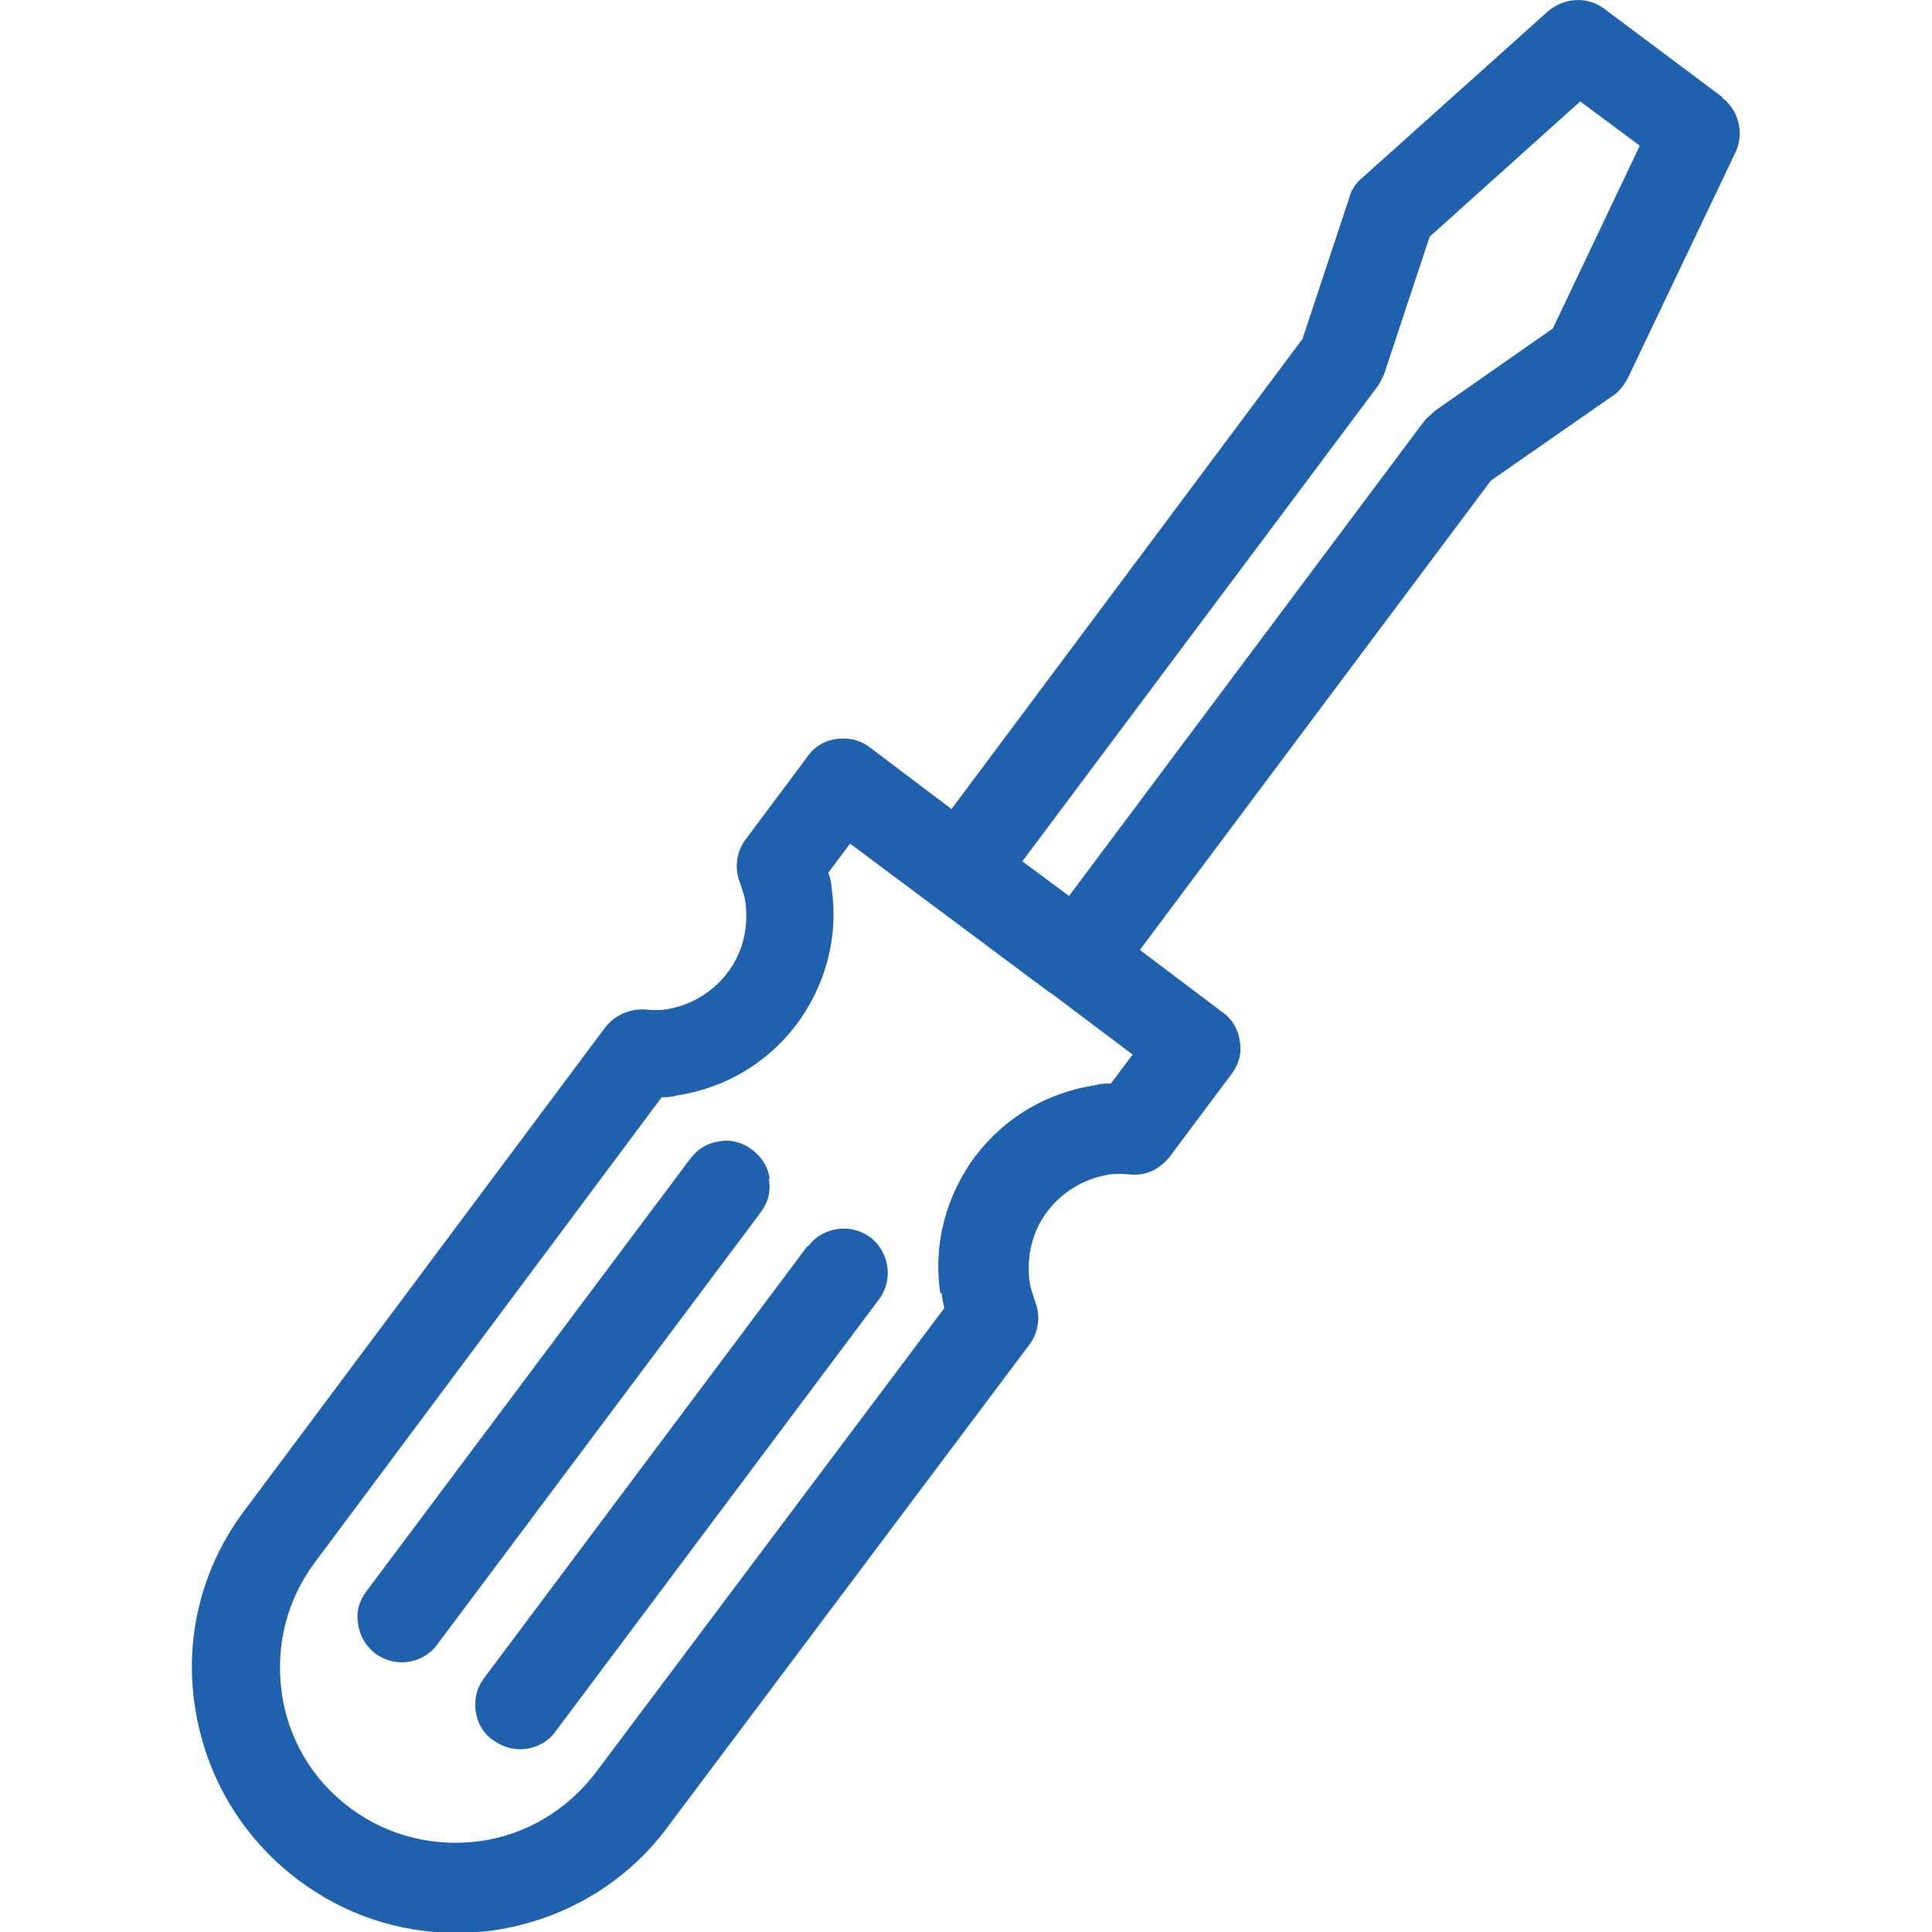
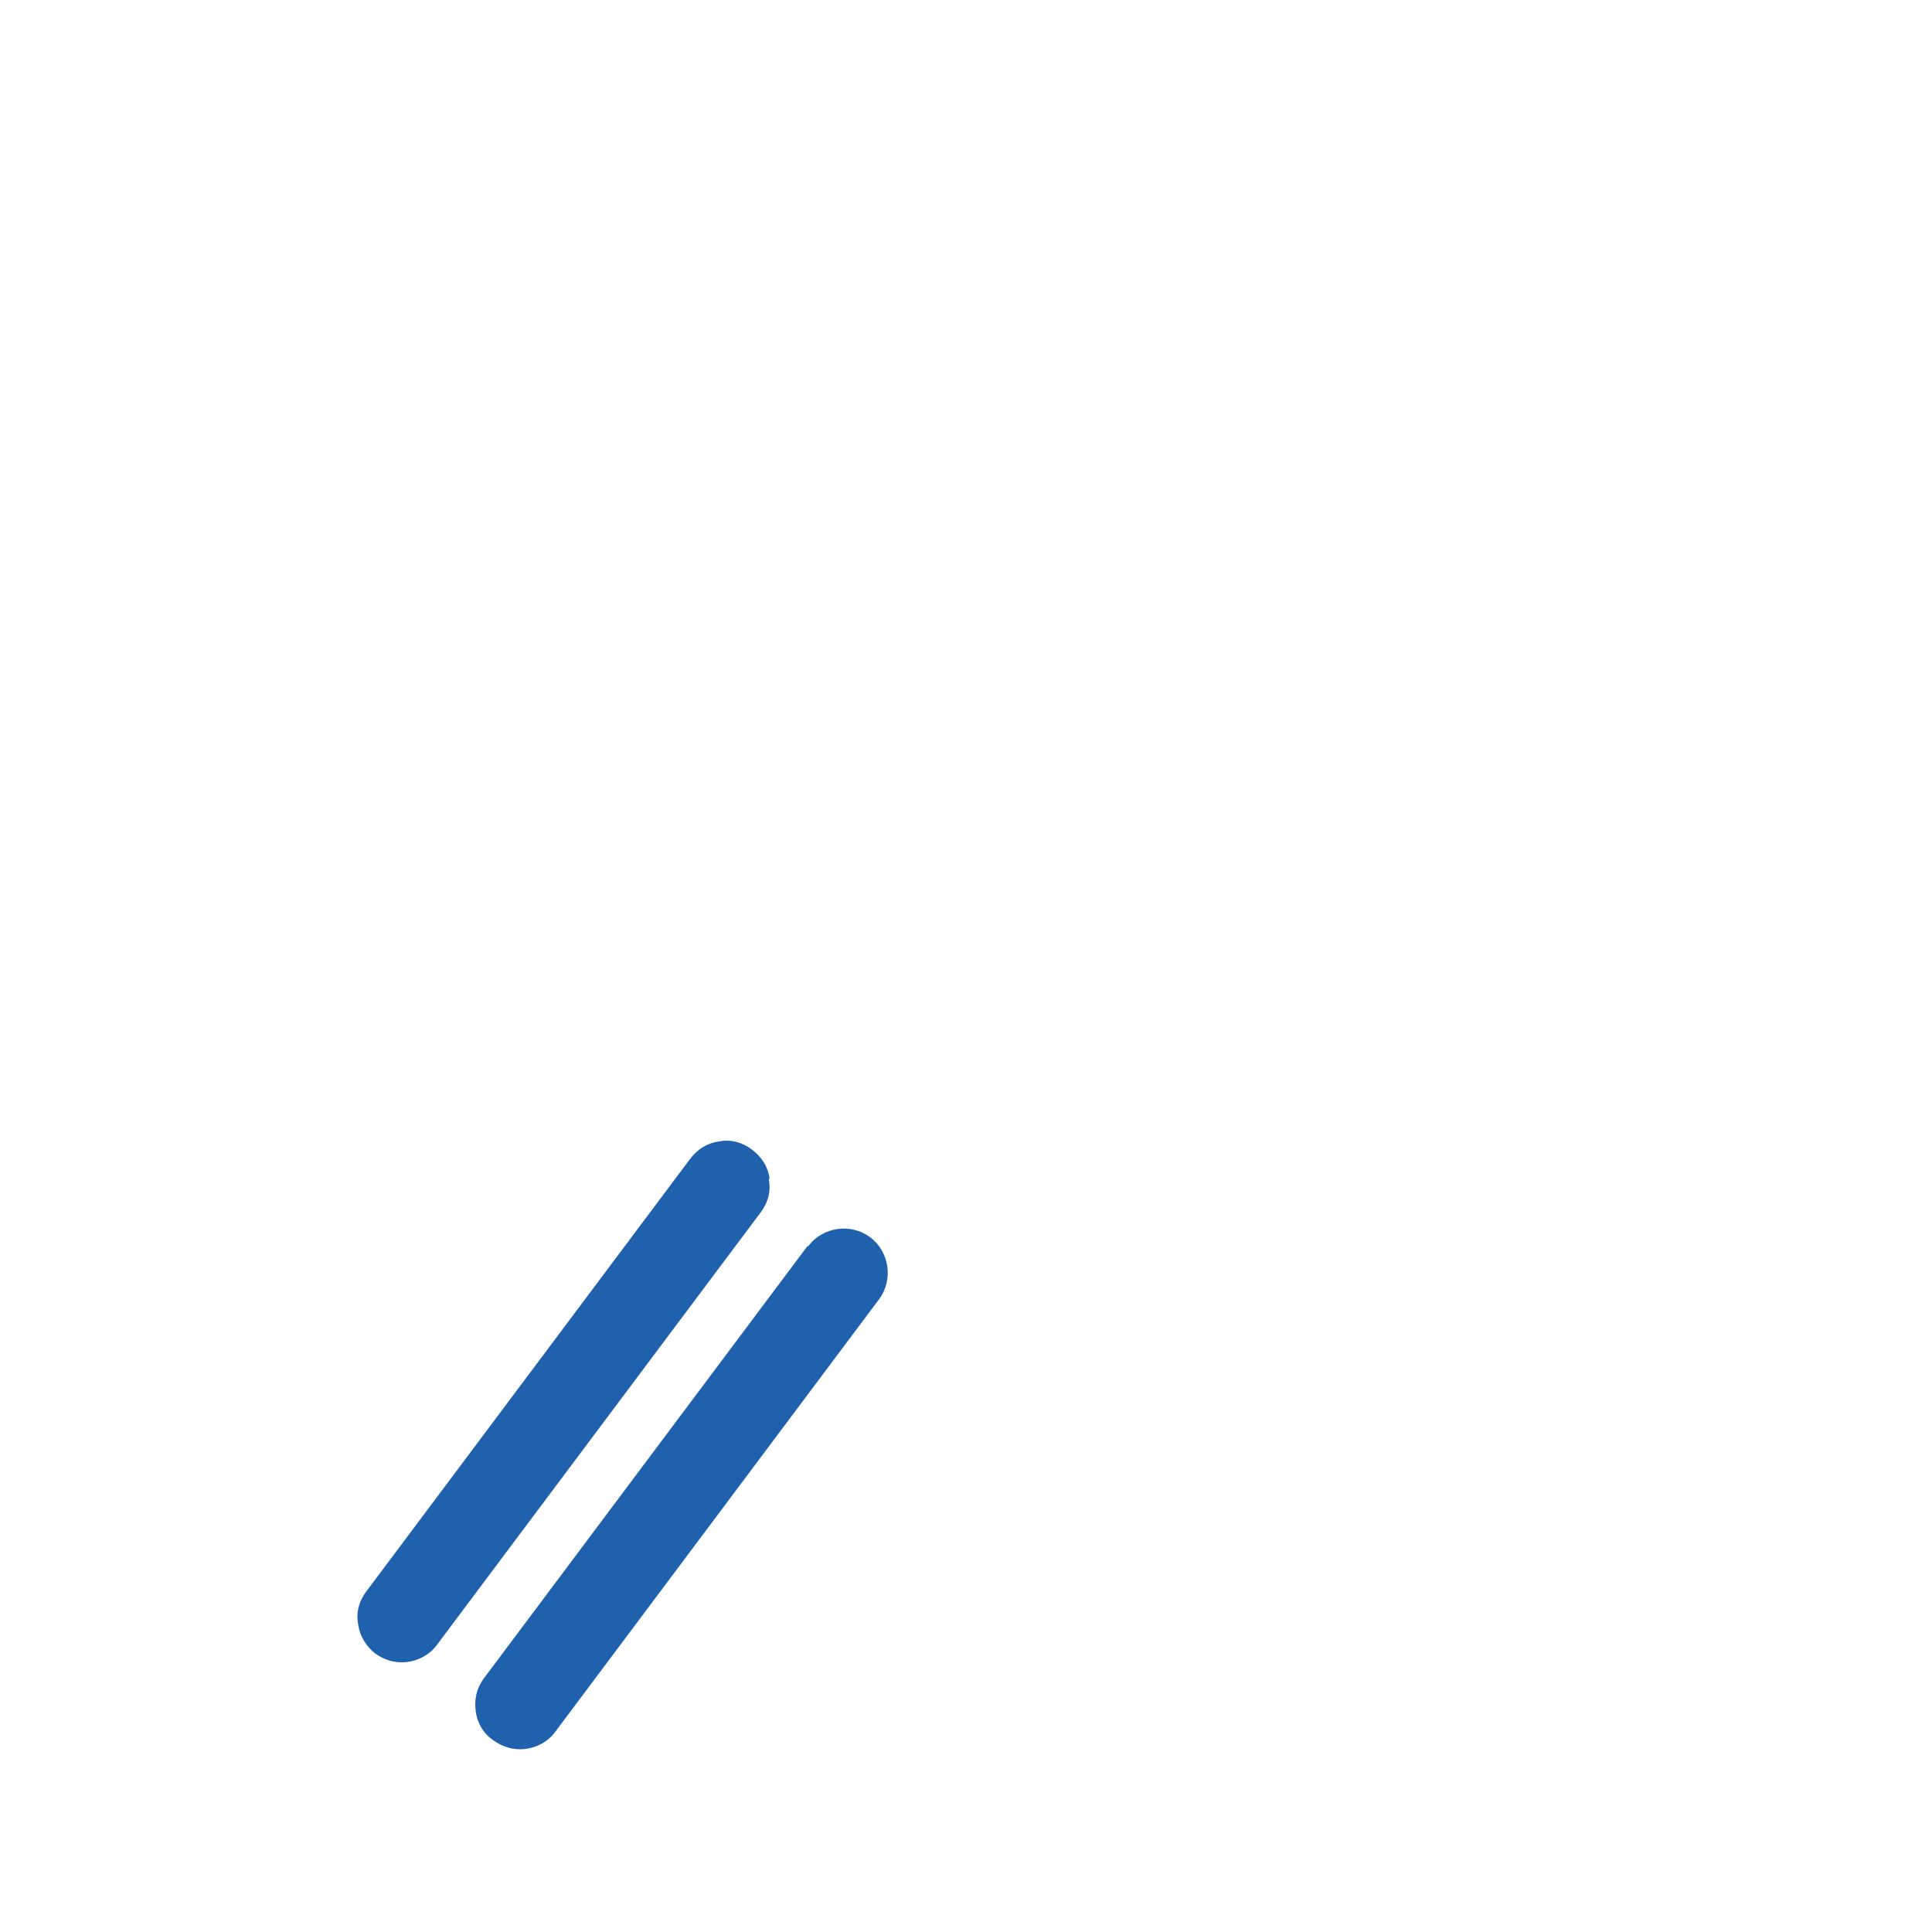
<svg xmlns="http://www.w3.org/2000/svg" id="b" width="24" height="24" viewBox="0 0 24 24">
  <defs>
    <style>.e{fill:#2061ae;}</style>
  </defs>
-   <path class="e" d="M21.4,1.21l-1.47-1.1c-.21-.16-.5-.14-.7.03l-2.32,2.08c-.07.06-.13.15-.15.24l-.58,1.75-4.36,5.84-1.02-.77c-.12-.09-.26-.12-.41-.1-.15.02-.28.1-.36.22l-.77,1.03c-.11.15-.14.35-.07.53.03.09.06.17.07.25.04.31-.03.62-.22.87-.19.25-.46.41-.77.46-.08.01-.16.01-.26,0-.19-.01-.37.07-.49.22l-4.48,6c-.53.7-.75,1.57-.62,2.43.13.87.58,1.63,1.28,2.16.57.43,1.25.66,1.96.66.16,0,.32-.01.47-.03.87-.13,1.64-.58,2.16-1.28l4.5-6c.11-.15.14-.35.07-.53-.03-.09-.06-.17-.07-.25-.04-.31.03-.62.22-.87s.46-.41.77-.46c.08-.01.17-.01.26,0,.2.02.37-.07.49-.22l.77-1.03c.09-.12.13-.26.1-.41-.02-.15-.1-.28-.22-.36l-1.02-.77,4.36-5.83,1.51-1.05c.08-.05.14-.13.19-.22l1.34-2.81c.11-.24.04-.52-.17-.68ZM17.83,5.1s-.09.08-.13.12l-4.42,5.91-.58-.43,4.42-5.91s.06-.1.08-.16l.56-1.69,1.87-1.68.74.55-1.08,2.27-1.46,1.02ZM11.7,16.07c0,.06.02.12.03.18l-4.33,5.77c-.35.46-.86.77-1.43.85-.57.08-1.15-.06-1.62-.41-.47-.35-.77-.86-.85-1.43-.08-.58.06-1.15.41-1.62l4.31-5.78c.06,0,.12,0,.18-.02.6-.09,1.13-.4,1.5-.89.36-.49.52-1.09.43-1.69,0-.06-.02-.13-.04-.19l.27-.36,2.48,1.85s.01,0,.02.01l1.01.76-.27.36c-.06,0-.13,0-.19.02-.6.09-1.13.4-1.5.89-.36.49-.52,1.09-.43,1.69Z" />
  <path class="e" d="M9.56,14.64c-.02-.15-.1-.27-.22-.36-.12-.09-.26-.13-.41-.1-.15.02-.27.1-.36.22l-4.02,5.37c-.09.12-.13.26-.1.41.02.15.1.27.21.36.1.07.21.11.33.11.17,0,.34-.08.44-.22l4.02-5.37c.09-.12.13-.26.1-.41ZM5.23,20.27h0,0Z" />
  <path class="e" d="M10.03,15.48l-4.02,5.37c-.09.12-.12.26-.1.41.02.15.1.28.22.36.1.07.21.11.33.11.17,0,.34-.08.44-.22l4.02-5.37c.18-.24.13-.59-.11-.77-.24-.18-.59-.13-.77.11Z" />
</svg>